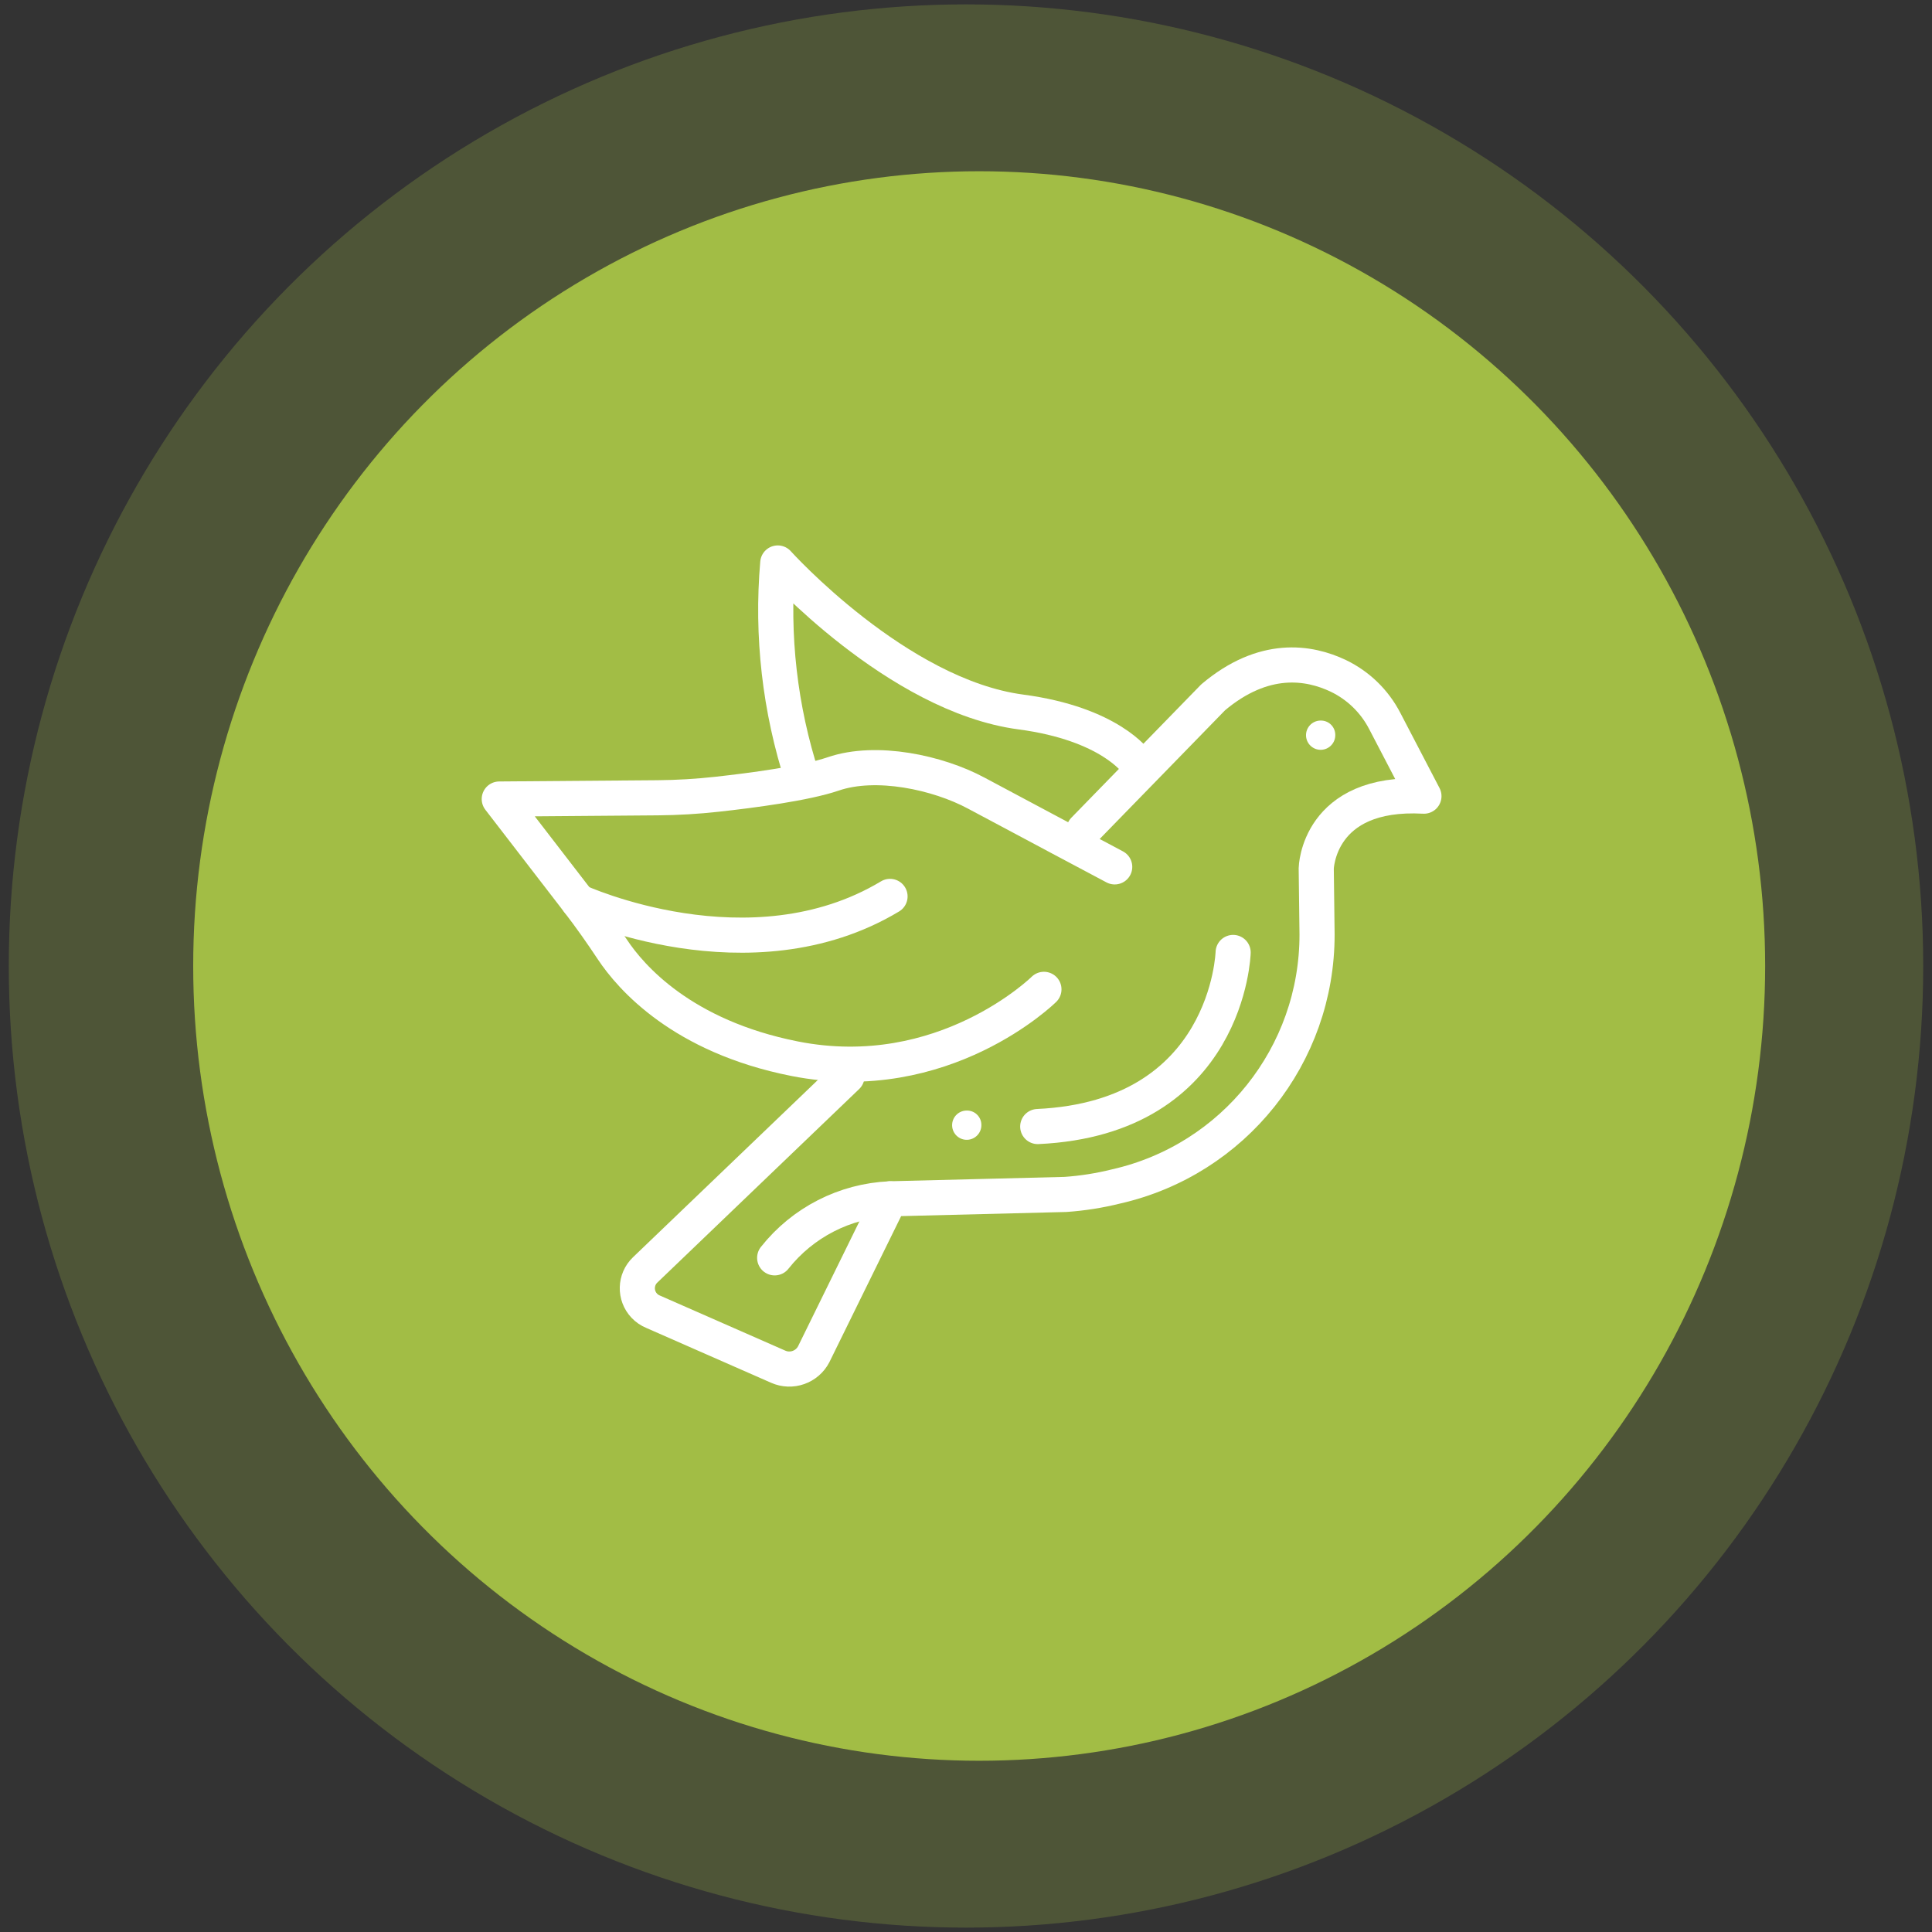
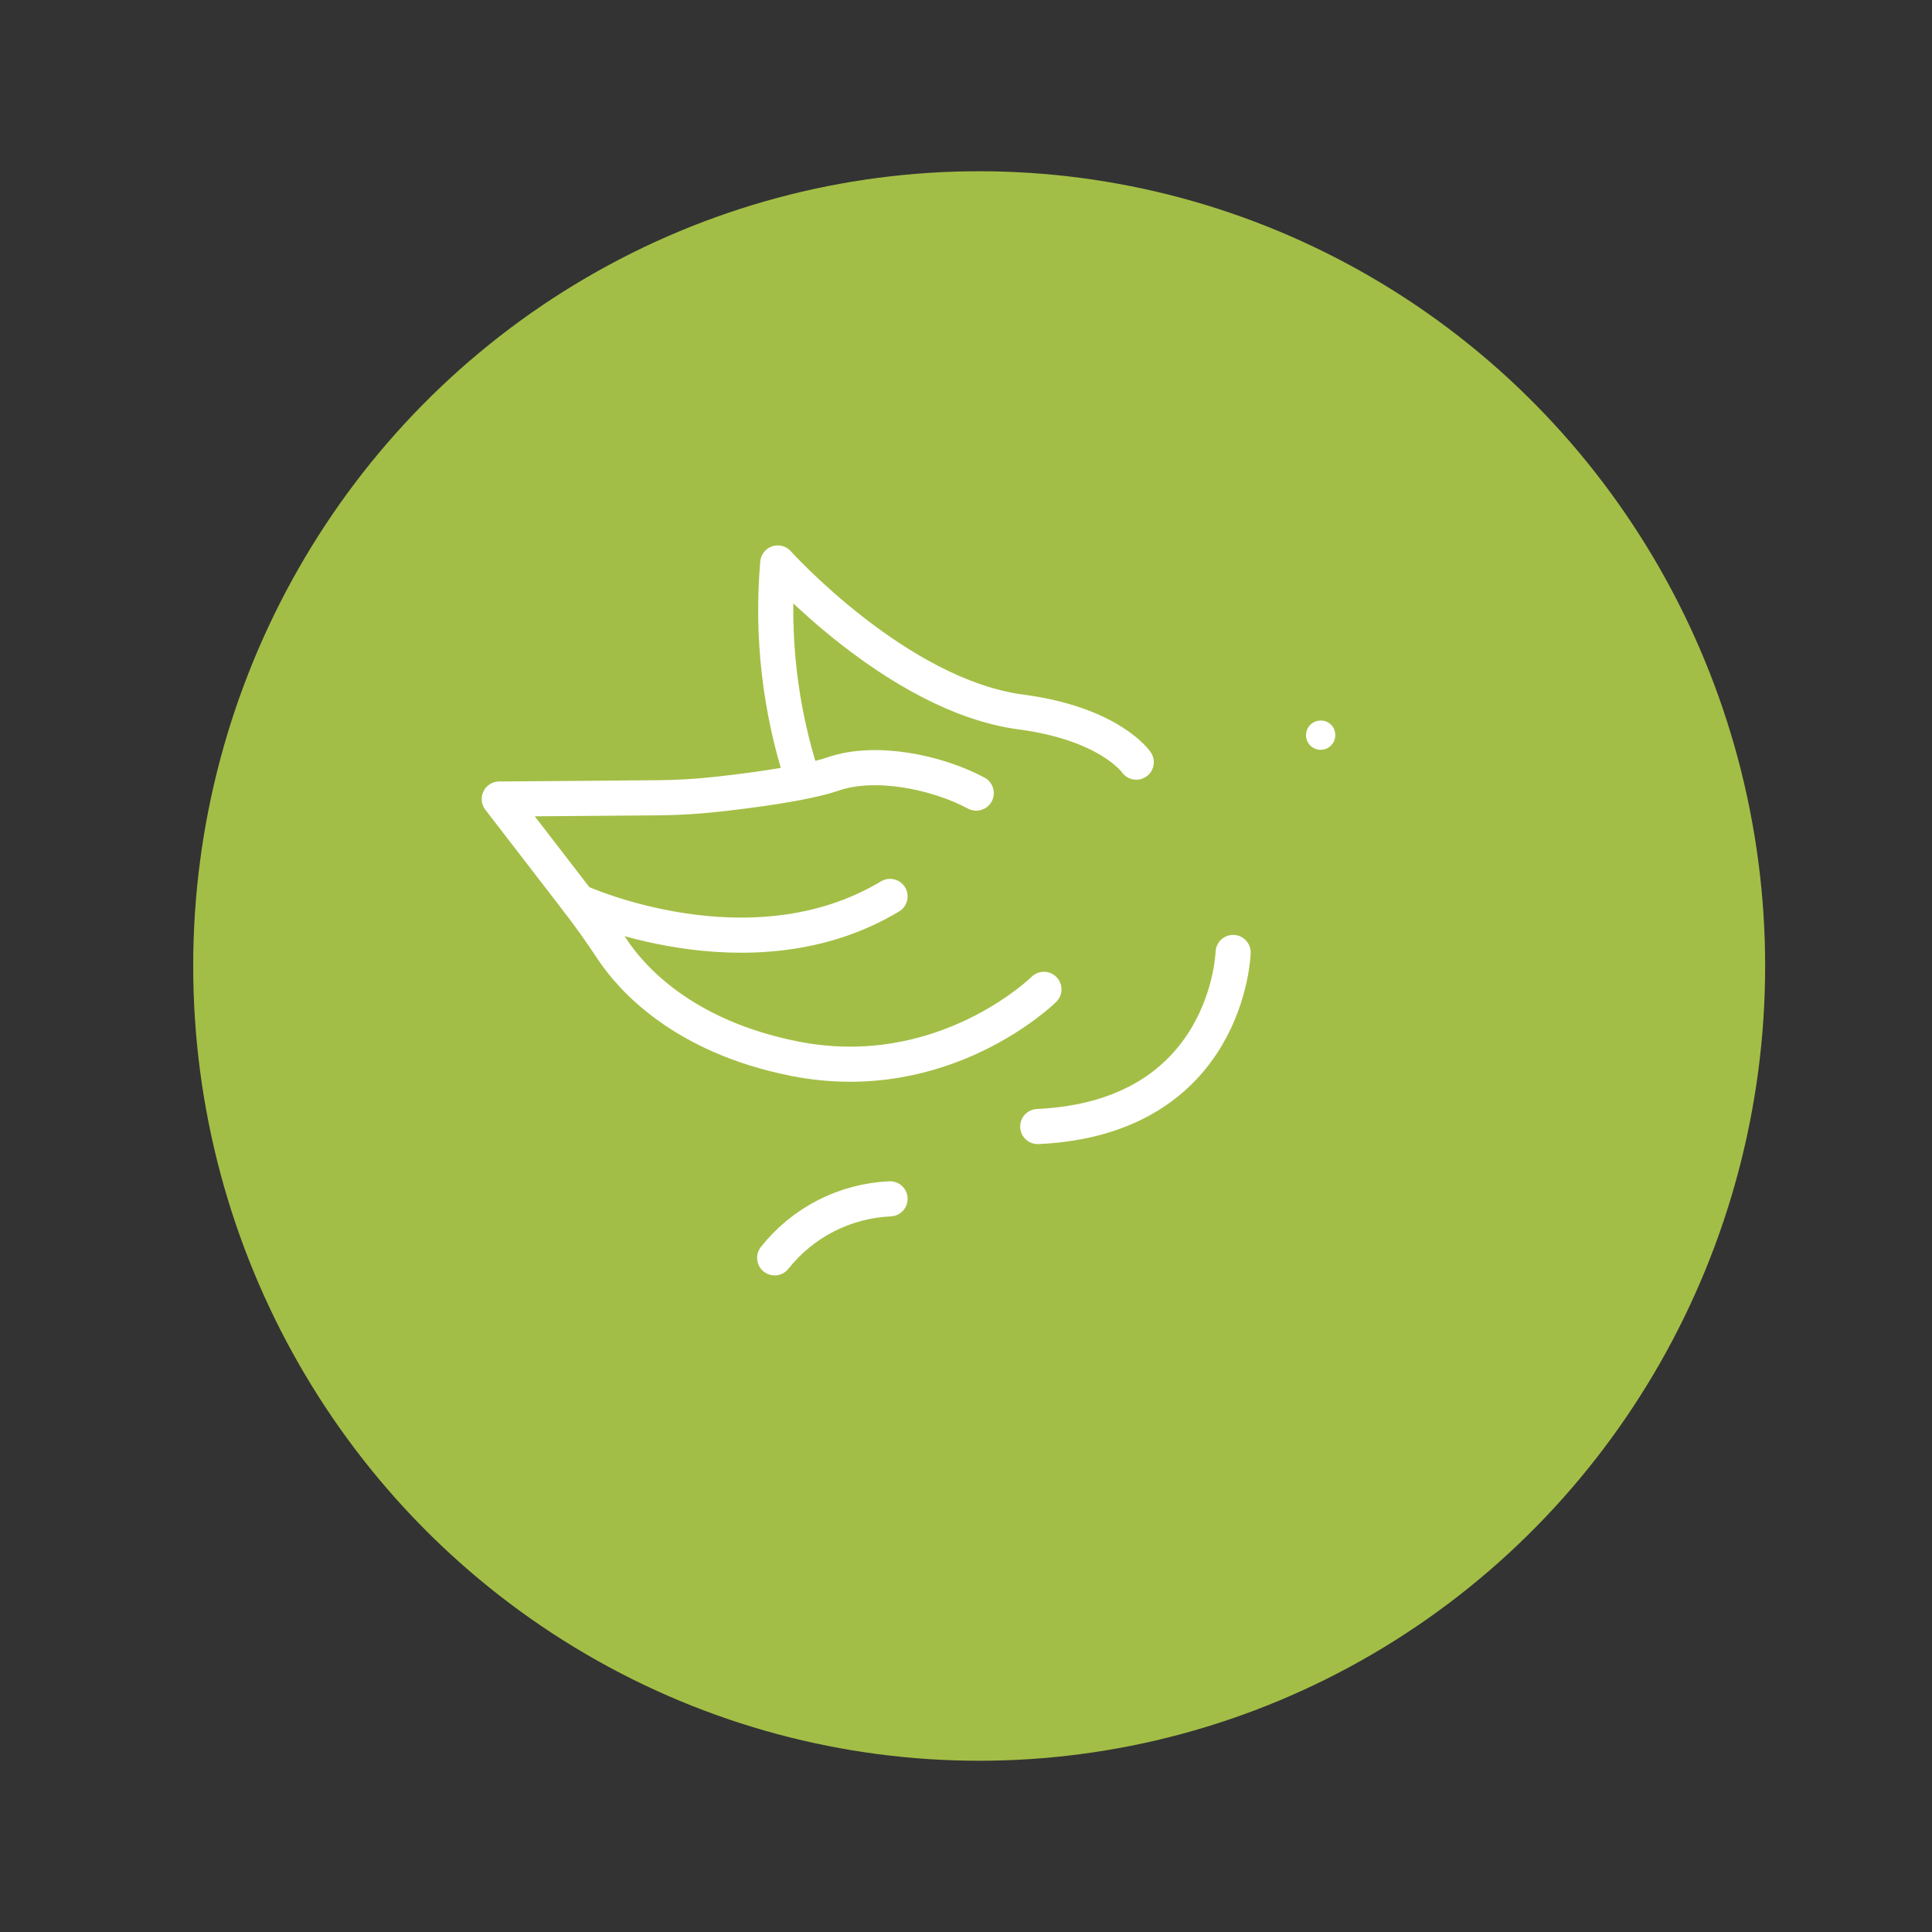
<svg xmlns="http://www.w3.org/2000/svg" id="Ebene_1" data-name="Ebene 1" version="1.1" viewBox="0 0 220 220">
  <rect x="0" y="0" width="220" height="220" fill="#333333" stroke="none" />
  <defs>
    <style>
      .cls-1 {
        isolation: isolate;
        opacity: .25;
      }

      .cls-1, .cls-2 {
        fill: #a3be46;
      }

      .cls-1, .cls-2, .cls-3 {
        stroke-width: 0px;
      }

      .cls-4 {
        fill: none;
        stroke: #fff;
        stroke-linecap: round;
        stroke-linejoin: round;
        stroke-width: 4px;
      }

      .cls-3 {
        fill: #fff;
      }
    </style>
  </defs>
  <g id="Gruppe_26" data-name="Gruppe 26">
    <ellipse id="Ellipse_4" data-name="Ellipse 4" class="cls-2" cx="111.5" cy="110" rx="89.5" ry="90.5" />
-     <ellipse id="Ellipse_10" data-name="Ellipse 10" class="cls-1" cx="110" cy="110" rx="109" ry="109.5" />
  </g>
  <g id="Gruppe_60" data-name="Gruppe 60">
    <g id="Gruppe_59" data-name="Gruppe 59">
-       <path id="Pfad_22" data-name="Pfad 22" class="cls-4" d="M96.448,122.569l-22.976,22.031c-1.157,1.1-1.203,2.929-.103,4.086.281.295.62.528.997.682l14.234,6.255c1.518.68,3.303.054,4.065-1.425l8.689-17.686,19.973-.5c1.939-.134,3.863-.438,5.749-.906,13.406-3.033,22.919-14.955,22.9-28.7l-.093-7.515s.175-8.9,12.264-8.231l-4.464-8.562c-1.154-2.232-3-4.029-5.261-5.123-3.373-1.615-8.515-2.429-14.277,2.43l-14.717,15.109" />
      <path id="Pfad_23" data-name="Pfad 23" class="cls-4" d="M140.419,108.458s-.525,18.815-22.251,19.823" />
-       <path id="Pfad_24" data-name="Pfad 24" class="cls-4" d="M118.874,112.658s-11.388,11.255-28.382,7.9c-12.814-2.533-18.656-9.269-20.754-12.43-1.232-1.855-2.51-3.678-3.873-5.447l-9.012-11.694,18.047-.142c2.251-.02,4.499-.153,6.737-.4,3.971-.436,10.084-1.238,13.235-2.316,4.905-1.68,11.913-.168,16.293,2.184s15.768,8.4,15.768,8.4" />
+       <path id="Pfad_24" data-name="Pfad 24" class="cls-4" d="M118.874,112.658s-11.388,11.255-28.382,7.9c-12.814-2.533-18.656-9.269-20.754-12.43-1.232-1.855-2.51-3.678-3.873-5.447l-9.012-11.694,18.047-.142c2.251-.02,4.499-.153,6.737-.4,3.971-.436,10.084-1.238,13.235-2.316,4.905-1.68,11.913-.168,16.293,2.184" />
      <path id="Pfad_25" data-name="Pfad 25" class="cls-4" d="M91.368,88.635c-2.567-7.906-3.52-16.246-2.803-24.527,0,0,13.585,15.1,27.681,16.967,10.162,1.344,13.14,5.712,13.14,5.712" />
      <path id="Pfad_26" data-name="Pfad 26" class="cls-4" d="M101.353,136.513c-5.147.228-9.942,2.68-13.14,6.72" />
      <path id="Pfad_27" data-name="Pfad 27" class="cls-4" d="M65.849,102.659s19.561,8.993,35.5-.583" />
      <path id="Pfad_28" data-name="Pfad 28" class="cls-3" d="M152.05,83.651c.036.919-.679,1.694-1.599,1.731-.919.036-1.694-.679-1.731-1.599-.036-.919.679-1.694,1.599-1.731.022-.001.044-.001.067-.001.901-.018,1.646.697,1.664,1.597 0.0.001 0.0.002 0.0.003" />
-       <path id="Pfad_29" data-name="Pfad 29" class="cls-3" d="M111.75,128.06c.036.919-.679,1.694-1.599,1.731-.919.036-1.694-.679-1.731-1.599-.036-.919.679-1.694,1.599-1.731.022-.001.044-.001.067-.001.901-.018,1.646.697,1.664,1.597 0.0.001 0.0.002 0.0.003" />
    </g>
  </g>
</svg>